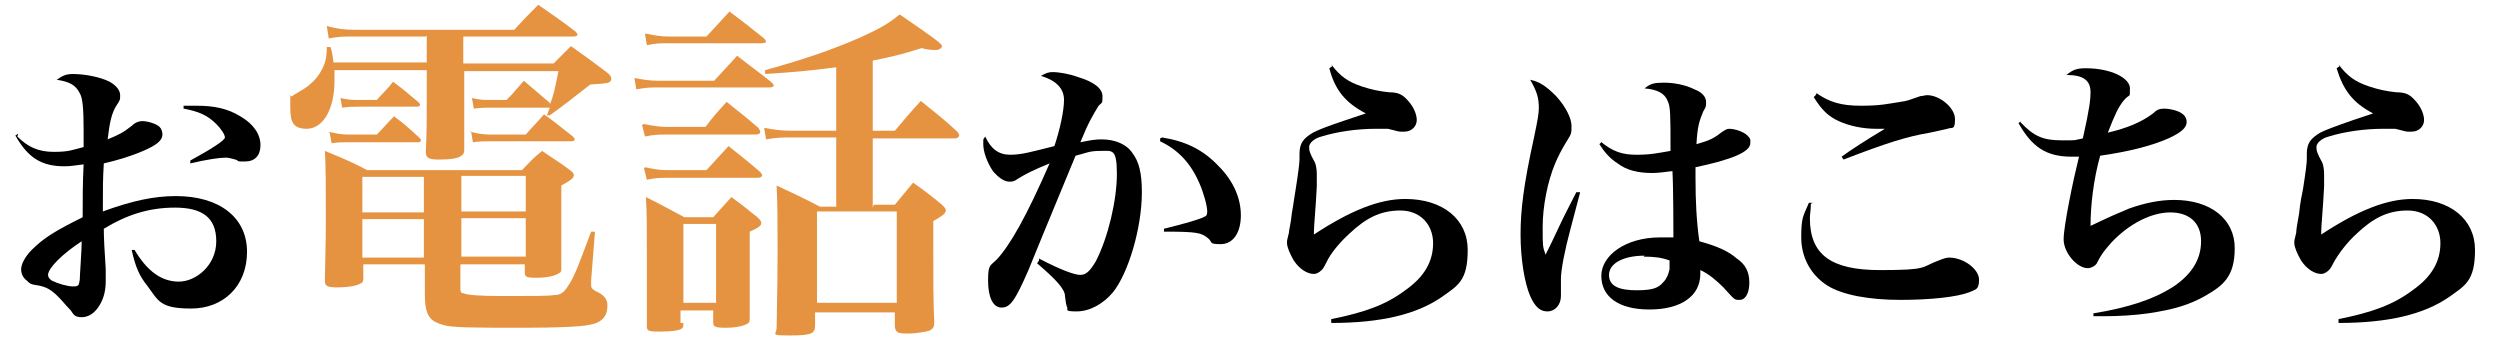
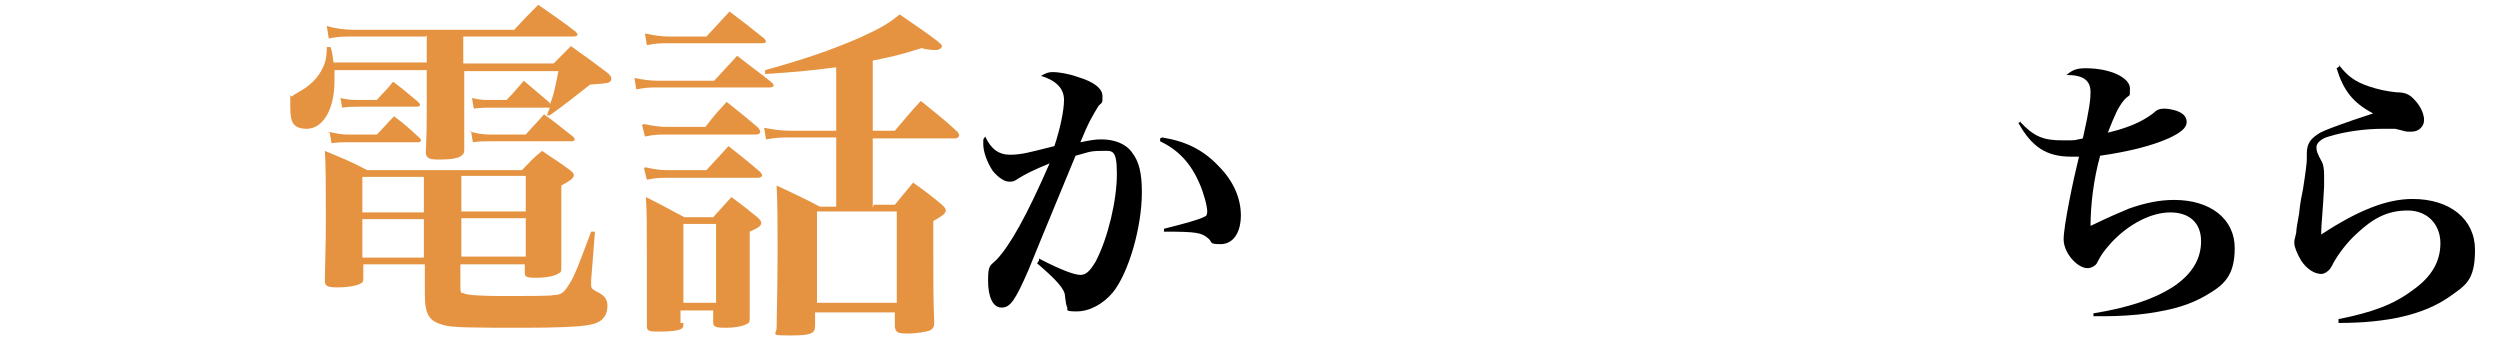
<svg xmlns="http://www.w3.org/2000/svg" id="_レイヤー_2" width="260.1" height="36.7" version="1.1" viewBox="0 0 260.1 36.7">
  <defs>
    <style>
      .st0 {
        fill: #e59340;
      }
    </style>
  </defs>
-   <path d="M1.8,14.2c1.1,1.1,2.2,1.6,3.8,1.6s1.9-.2,3.1-.5c0-.8,0-1.1,0-1.7,0-2.3-.1-3.4-.4-3.9-.4-.8-1-1.2-2.4-1.4.6-.4.9-.6,1.7-.6,1.2,0,2.8.3,3.8.8.7.4,1.1.9,1.1,1.4s0,.5-.4,1.1c-.5.8-.7,1.8-.9,3.5,1.2-.5,1.6-.7,2.5-1.4.4-.4.8-.5,1.1-.5.6,0,1.5.3,1.8.6.2.2.3.5.3.8,0,.6-.6,1.1-2,1.7-1.4.6-2.8,1-4.1,1.3-.1,1.7-.1,2.3-.1,5,3-1.1,5.3-1.6,7.6-1.6,4.5,0,7.4,2.2,7.4,5.8s-2.5,5.9-5.8,5.9-3.4-.8-4.6-2.4c-.8-1-1.2-1.9-1.6-3.7h.3c1.3,2.2,2.8,3.3,4.6,3.3s3.9-1.7,3.9-4.2-1.5-3.5-4.3-3.5-5.1.8-7.4,2.2q0,1.3.2,4.2c0,.5,0,1,0,1.3,0,1.1-.3,2-.8,2.7-.5.7-1.1,1-1.7,1s-.8-.2-1-.5q-.1-.2-.6-.7c-1.2-1.4-1.8-1.9-2.9-2.1-.8-.1-.9-.2-1.2-.5-.4-.3-.6-.7-.6-1.2s.4-1.3,1.1-2c1.3-1.3,2.5-2,5.3-3.4,0-1.8,0-3.6.1-5.5-.9.1-1.3.2-2,.2-2.4,0-3.8-.9-5.1-3.2l.3-.2ZM5,28.6c0,.2.1.4.4.6.6.3,1.6.6,2.2.6s.6-.1.7-.7c0-.5.2-3,.2-4-2,1.3-3.5,2.8-3.5,3.5ZM19.1,11c.6,0,.9,0,1.4,0,1.8,0,3.2.3,4.5,1.1,1.4.8,2.1,1.9,2.1,3s-.6,1.7-1.6,1.7-.5,0-1-.2c-.4-.1-.7-.2-1-.2-.7,0-2,.2-3.7.6v-.3c2.2-1.2,3.6-2.1,3.6-2.4s-.4-.9-.9-1.4c-.9-.9-1.8-1.3-3.4-1.6v-.3Z" />
  <path class="st0" d="M44.3,3.8h-7.3c-1.4,0-1.7,0-2.8.2l-.2-1.3c1,.3,1.9.4,3,.4h16.5c1.1-1.2,1.4-1.5,2.5-2.6,1.7,1.2,2.2,1.5,3.9,2.8.1.1.2.3.2.3,0,.1-.2.2-.4.2h-11.5v2.8h9.4c.8-.8,1-1,1.8-1.8,1.7,1.2,2.1,1.5,3.7,2.7.4.3.5.5.5.7s-.1.3-.3.4q-.3.1-1.9.2c-1.8,1.4-2.4,1.9-4.2,3.2h-.3c0,0,.3-.8.3-.8h-.2s-6,0-6,0c-.5,0-.9,0-1.7.1l-.2-1.1c.9.2,1.2.2,1.9.2h1.7c.8-.8,1-1.1,1.8-2,1.2,1,1.5,1.3,2.7,2.3v.2c.4-1,.5-1.5.9-3.5h-9.8v2.9c0,3,0,4.8,0,5.3,0,.3-.1.5-.3.6-.3.3-1.3.4-2.3.4s-1.4-.1-1.4-.8c.1-2.2.1-2.9.1-5.4v-3.1h-9.6c0,.5,0,.6,0,1.1,0,3-1.2,5-2.9,5s-1.7-1.1-1.7-2.6,0-.6.2-.8q.1-.1.8-.5c.9-.5,1.7-1.2,2.2-2.1.4-.7.6-1.3.6-2.5h.4c.2.7.2.9.3,1.6h9.7v-2.8ZM47.9,29.9c0,.4,0,.6.3.6.4.2,1.7.3,4.2.3s4.9,0,5.2-.1c.8,0,1.1-.3,1.6-1.1.6-.9,1.1-2.3,2.3-5.5h.4l-.4,5.1c0,.2,0,.4,0,.4,0,.4.1.5.7.8.6.3,1,.7,1,1.4,0,1.1-.6,1.8-1.9,2-.9.2-3.6.3-6.6.3-5.3,0-7.8,0-8.6-.3-1.5-.4-1.9-1.1-1.9-3.3v-3h-6.4v1.3c0,.4,0,.6-.3.7-.3.2-1.2.4-2.4.4s-1.3-.2-1.3-.8h0c.1-3.9.1-5.3.1-6.5,0-2.7,0-5.6-.1-6.9,1.9.8,2.5,1,4.4,2h16.1c.9-.9,1.1-1.2,2.1-2,1.3.9,1.7,1.1,2.9,2,.3.2.4.4.4.5,0,.3-.2.5-1.3,1.1,0,4.9,0,5.2,0,8.5,0,.4,0,.5-.2.6-.4.3-1.3.5-2.4.5s-1.2-.1-1.2-.6v-.8h-6.7v2.4ZM34.1,13.7c1,.2,1.4.3,2.2.3h2.9c.8-.8,1-1.1,1.8-1.9,1.2.9,1.5,1.2,2.6,2.2.1.1.2.2.2.3,0,.1-.1.2-.3.2h-7.1c-.8,0-1.2,0-1.9.1l-.2-1.1ZM35.4,10.2c.9.2,1.3.2,2,.2h1.8c.7-.8,1-1,1.7-1.9,1.2.9,1.5,1.2,2.6,2.1.1.1.2.2.2.3,0,.1-.1.2-.3.2h-6c-.8,0-1,0-1.8.1l-.2-1.1ZM44.1,18.4h-6.4v3.7h6.4v-3.7ZM44.1,22.8h-6.4v4h6.4v-4ZM54.7,22v-3.7h-6.7v3.7h6.7ZM54.7,26.7v-4h-6.7v4h6.7ZM48.9,13.7c.8.2,1.4.3,2.1.3h3.7c.6-.7,1.3-1.4,1.9-2.1,1.3.9,1.7,1.3,3,2.3.1.1.2.2.2.3,0,.1-.1.2-.4.2h-8.4c-.8,0-1.1,0-1.8.1l-.2-1.2Z" />
  <path class="st0" d="M65.9,8.1c1.1.2,1.7.3,2.6.3h5.8c1-1.1,1.4-1.5,2.4-2.6,1.5,1.2,2,1.5,3.5,2.7.2.2.3.3.3.4s-.2.2-.4.2h-11.6c-.8,0-1.3,0-2.3.2l-.2-1.2ZM67,12.9c.9.2,1.7.3,2.3.3h4.1c.9-1.2,1.2-1.5,2.2-2.6,1.5,1.2,1.9,1.5,3.3,2.7.1.2.2.3.2.4,0,.2-.2.3-.5.3h-9.4c-.6,0-1.1,0-2.1.2l-.3-1.2ZM67.1,17.4c1,.2,1.5.3,2.3.3h4.1c1-1.1,1.3-1.4,2.3-2.5,1.5,1.2,1.9,1.5,3.3,2.7.1.1.2.3.2.3,0,.2-.2.3-.5.3h-9.5c-.6,0-1.1,0-2,.2l-.3-1.2ZM67.2,3.5c1,.2,1.6.3,2.4.3h3.9c1.1-1.2,1.4-1.5,2.4-2.6,1.6,1.2,2.1,1.6,3.6,2.8.1.1.2.3.2.3,0,.1-.1.2-.4.2h-9.8c-.8,0-1.2,0-2.2.2l-.2-1.2ZM71.1,33.6c0,.3,0,.5-.2.6-.3.2-1.1.3-2.3.3s-1.3-.1-1.3-.6q0-4.5,0-6.8c0-3.7,0-4.8-.1-6.6,1.8.9,2.3,1.2,4,2.1h3c.8-.9,1.1-1.2,1.9-2.1,1.2.9,1.6,1.2,2.7,2.1.3.3.4.4.4.6,0,.3-.3.5-1.2.9q0,5.8,0,8.9c0,.4,0,.6-.3.7-.3.2-1.1.4-2.2.4s-1.3-.1-1.3-.6v-1.2h-3.4v1.3ZM71.1,31.5h3.4v-8.2h-3.4v8.2ZM90.9,21.3h2.2c.8-1,1.1-1.3,1.9-2.3,1.4,1,1.8,1.3,3,2.3.3.3.4.4.4.6,0,.3-.4.6-1.3,1.1v2.8c0,3.4,0,5.7.1,7.7,0,.5-.1.7-.5.9-.3.1-1.3.3-2.3.3s-1.2-.1-1.3-.7v-1.5h-8.3v1.4c0,.8-.4,1-2.6,1s-1.4-.1-1.4-.8q.1-5.3.1-7.7c0-3.3,0-5-.1-7.1,1.9.9,2.6,1.2,4.5,2.2h1.7v-7.2h-4.7c-.9,0-1.5,0-2.6.2l-.2-1.2c1.1.2,1.8.3,2.8.3h4.7v-6.6c-3.1.4-4.4.5-7.4.7v-.4c4.3-1.2,6.9-2.1,9.9-3.4,2.2-1,3-1.5,4.1-2.4,4.1,2.8,4.4,3.1,4.4,3.3s-.3.4-.6.4-.9,0-1.5-.2c-2.2.7-3.1.9-5.1,1.3v7.3h2.3c1.2-1.4,1.5-1.8,2.7-3.1,1.7,1.4,2.3,1.8,3.8,3.2.1.1.2.3.2.4s-.2.3-.4.3h-8.6v7.2ZM85,31.5h8.3v-9.5h-8.3v9.5Z" />
  <path d="M108.1,26.9c2.3,1.2,3.7,1.7,4.3,1.7s1-.4,1.6-1.4c1.3-2.5,2.2-6.4,2.2-9.1s-.5-2.4-1.7-2.4-1.4.2-2.6.5c-2.9,7-4.5,10.9-4.9,11.9-1.4,3.2-1.9,3.9-2.8,3.9s-1.4-1.1-1.4-2.8.2-1.5.9-2.2c1.4-1.5,3.1-4.5,5.5-10-1.7.7-2.5,1.1-3.3,1.6-.4.3-.6.3-.9.3-.5,0-1.1-.4-1.7-1.1-.6-.9-1-2-1-2.8s0-.4.2-.8c.6,1.3,1.4,1.9,2.6,1.9s2.2-.3,4.6-.9c.6-1.8,1-3.7,1-4.8s-.7-2-2.4-2.5c.5-.3.8-.4,1.2-.4.7,0,1.8.2,2.6.5,1.7.5,2.6,1.2,2.6,2s0,.6-.4,1c-.6,1-1,1.6-1.9,3.8,1-.2,1.5-.3,2.2-.3,1.4,0,2.6.5,3.2,1.4.7.9,1,2.1,1,4.1,0,3.7-1.4,8.4-3,10.4-1,1.2-2.4,2-3.8,2s-.8-.2-1-.5q-.1-.2-.2-1.1c0-.7-.9-1.7-2.9-3.4l.2-.3ZM120.9,14.3c2.5.4,4.3,1.3,5.9,3,1.5,1.5,2.3,3.3,2.3,5.1s-.8,3-2.1,3-.8-.2-1.3-.6c-.7-.6-1.2-.7-4.6-.7v-.3c2.4-.6,3.8-1,4.3-1.3.1,0,.2-.2.2-.5,0-.6-.4-2-.8-2.9-.9-2.1-2.2-3.5-4.1-4.4v-.3Z" />
-   <path d="M138.5,6.7c.9,1.2,1.7,1.8,3.2,2.3.9.3,1.8.5,2.8.6,1.1,0,1.5.3,2.1,1,.5.6.8,1.3.8,1.9s-.5,1.2-1.3,1.2-.4,0-1.7-.3c-.2,0-.7,0-1.3,0-1.9,0-4,.3-5.6.8-.8.2-1.3.7-1.3,1.1s.1.7.6,1.6c.1.2.2.7.2,1.2s0,.6,0,1.3c-.1,2.1-.3,4.1-.3,4.7v.3c3.8-2.5,6.8-3.7,9.5-3.7,3.9,0,6.5,2.1,6.5,5.3s-1,3.7-2.7,4.9c-2.6,1.8-6.3,2.7-11.5,2.7v-.4c3.5-.7,5.7-1.5,7.7-3,2-1.4,2.9-3,2.9-4.9s-1.3-3.4-3.4-3.4-3.6.8-5.3,2.4c-1,.9-2,2.1-2.4,3-.3.6-.4.7-.5.8-.2.2-.5.4-.8.4-.7,0-1.5-.5-2.1-1.4-.4-.7-.7-1.4-.7-1.8s0-.2.2-1.1c0-.3.2-.9.3-2,.2-1.1.3-2,.4-2.5.3-1.9.4-2.8.4-3.1s0-.2,0-.3v-.3c0-1.1.4-1.6,1.4-2.2.6-.3,1.3-.6,3.4-1.3q1.5-.5,2.1-.7c-2.1-1.1-3.2-2.4-3.8-4.7l.3-.2Z" />
-   <path d="M164.4,20l-1,3.8c-.6,2.2-1,4.3-1,5.2s0,.5,0,1c0,.3,0,.6,0,.8,0,.9-.6,1.6-1.4,1.6s-1.3-.5-1.8-1.6c-.6-1.4-1-3.9-1-6.4s.3-5.1,1.4-10.1c.4-1.9.5-2.5.5-3.1,0-1-.2-1.7-.9-2.9,1,.2,1.7.7,2.7,1.7,1,1.1,1.6,2.3,1.6,3.1s0,.8-.5,1.6c-.5.8-.9,1.6-1.2,2.3-.8,1.9-1.3,4.5-1.3,6.6s0,2,.3,2.9c.5-1,.7-1.4,1.4-2.9.7-1.5,1-2,1.8-3.6h.3ZM166.5,14.7c1.3,1.1,2.3,1.4,3.8,1.4s2.3-.2,3.5-.4c0-3.8,0-4.6-.3-5.2-.3-.8-1.1-1.2-2.4-1.3.6-.5,1-.6,2-.6s2.2.2,3.2.7c.8.3,1.2.8,1.2,1.3s0,.5-.3,1c-.4,1-.6,1.5-.7,3.4,1.4-.4,1.8-.6,2.7-1.3.3-.2.5-.3.7-.3.6,0,1.5.3,1.9.7s.3.5.3.8c0,.9-1.9,1.7-5.7,2.5v1.1c0,2.4.1,4.5.4,6.6,1.8.5,3,1,3.9,1.8.9.6,1.3,1.4,1.3,2.5s-.4,1.8-1,1.8-.5,0-1.7-1.3c-.7-.7-1.5-1.4-2.4-1.8,0,.2,0,.3,0,.4,0,2.3-2,3.7-5.3,3.7s-5-1.4-5-3.5,2.5-4,6.1-4,.8,0,1.4,0c0-.4,0-5.2-.1-6.9-.8.1-1.5.2-2.1.2-1.5,0-2.7-.3-3.6-1-.8-.5-1.4-1.2-1.9-2l.2-.2ZM171.1,26.6c-2.2,0-3.7.8-3.7,2s1.1,1.6,2.9,1.6,2.3-.3,2.8-.9c.3-.3.5-.8.6-1.3,0-.2,0-.7,0-.9s0,0,0,0c-.8-.3-1.6-.4-2.7-.4Z" />
-   <path d="M188.4,21.2c0,.7-.1,1.1-.1,1.5,0,3.8,2.2,5.4,7.3,5.4s4.2-.3,6.1-1c.5-.2.8-.3,1.1-.3,1.5,0,3.1,1.2,3.1,2.3s-.4,1-1,1.3c-1.3.5-4,.8-7.2.8s-6-.5-7.6-1.5c-1.7-1.1-2.7-2.9-2.7-5s.2-2.2.8-3.6h.4ZM189,9.7c1.3.9,2.5,1.3,4.6,1.3s2.8-.2,4.1-.4c.8-.1.9-.2,2.1-.6.2,0,.5-.1.7-.1,1.3,0,2.9,1.3,2.9,2.5s-.3.8-.8,1q-.4.1-1.8.4c-2.4.4-4.6,1.1-9,2.8l-.2-.3c.8-.6,2.5-1.7,4.5-2.9h-.9c-1.4,0-2.8-.3-3.9-.8s-1.8-1.2-2.6-2.5l.2-.2Z" />
  <path d="M210.2,12.7c1.4,1.5,2.4,1.9,4.3,1.9s1.1,0,2.2-.2c.7-3.1.8-4.1.8-4.8,0-1.2-.7-1.8-2.5-1.8.6-.5,1-.7,2-.7,2.6,0,4.6,1,4.6,2.1s0,.5-.6,1.2c-.6.7-1,1.6-1.7,3.4,2.1-.5,3.5-1.1,4.7-2,.4-.4.7-.5,1.2-.5s1.4.2,1.8.5c.3.2.5.5.5.9,0,.6-.6,1.1-1.9,1.7-1.8.8-4.3,1.4-7.1,1.8-.7,2.5-1,5.2-1,7.3,2.1-1,2.8-1.3,4-1.8,1.7-.6,3.2-.9,4.7-.9,3.8,0,6.3,2,6.3,5s-1.2,3.9-3.1,5c-1.6.9-3.2,1.4-5.9,1.8-1.4.2-3.1.3-4.6.3s-.6,0-1.1,0v-.3c3.7-.6,6.3-1.5,8.2-2.7,2-1.3,3-2.9,3-4.8s-1.2-3-3.2-3-4.3,1.2-6.1,3.1c-.8.9-1.1,1.3-1.5,2.1-.1.3-.6.6-1,.6-1.1,0-2.5-1.6-2.5-3s1-6.2,1.6-8.6c-.5,0-.7,0-.8,0-2.6,0-4.1-1-5.5-3.5l.3-.2Z" />
  <path d="M243.3,6.7c.9,1.2,1.7,1.8,3.2,2.3.9.3,1.8.5,2.8.6,1.1,0,1.5.3,2.1,1,.5.6.8,1.3.8,1.9s-.5,1.2-1.3,1.2-.4,0-1.7-.3c-.2,0-.7,0-1.3,0-1.9,0-4,.3-5.6.8-.8.2-1.3.7-1.3,1.1s.1.7.6,1.6c.1.2.2.7.2,1.2s0,.6,0,1.3c-.1,2.1-.3,4.1-.3,4.7v.3c3.8-2.5,6.8-3.7,9.5-3.7,3.9,0,6.5,2.1,6.5,5.3s-1,3.7-2.7,4.9c-2.6,1.8-6.3,2.7-11.5,2.7v-.4c3.5-.7,5.7-1.5,7.7-3,2-1.4,2.9-3,2.9-4.9s-1.3-3.4-3.4-3.4-3.6.8-5.3,2.4c-1,.9-1.9,2.1-2.4,3-.3.6-.4.7-.5.8-.2.2-.5.4-.8.4-.7,0-1.5-.5-2.1-1.4-.4-.7-.7-1.4-.7-1.8s0-.2.2-1.1c0-.3.1-.9.3-2,.1-1.1.3-2,.4-2.5.3-1.9.4-2.8.4-3.1s0-.2,0-.3v-.3c0-1.1.4-1.6,1.4-2.2.6-.3,1.4-.6,3.4-1.3q1.5-.5,2.1-.7c-2.1-1.1-3.1-2.4-3.8-4.7l.3-.2Z" />
</svg>